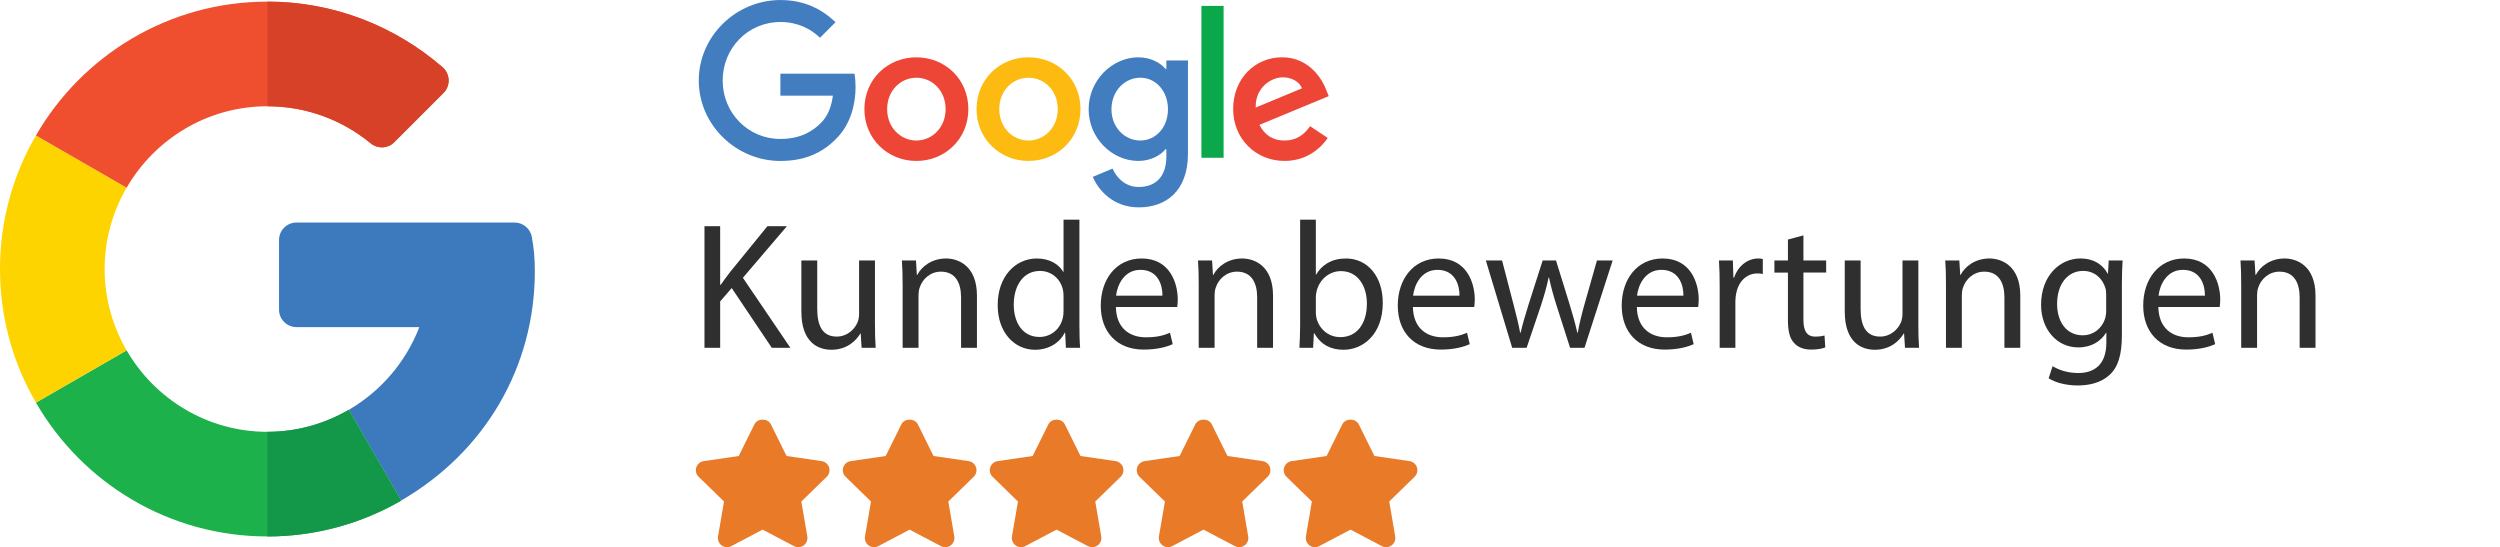
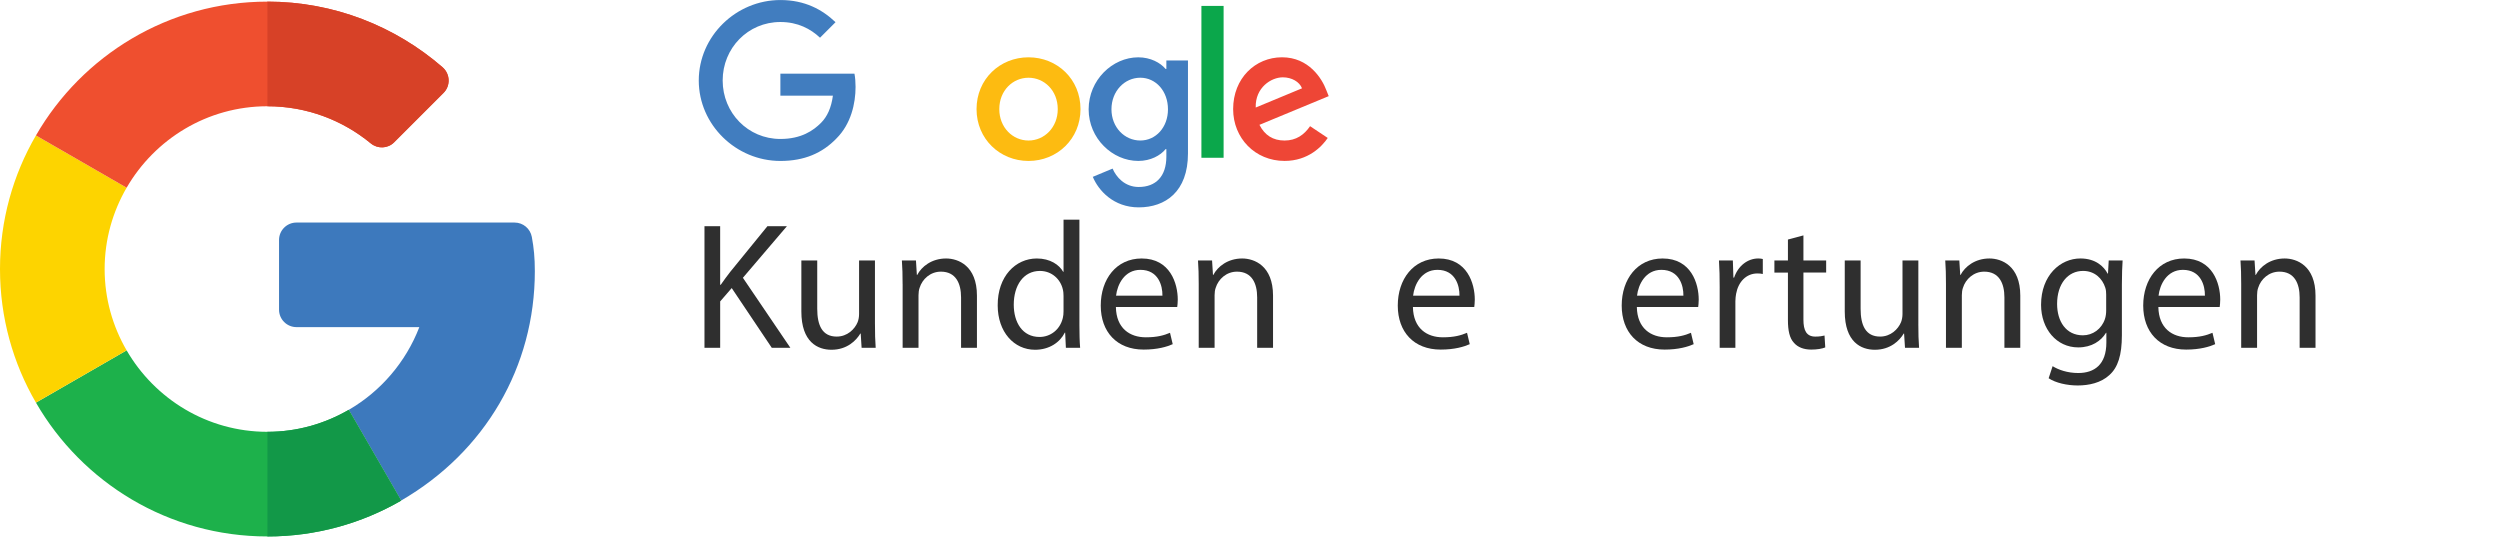
<svg xmlns="http://www.w3.org/2000/svg" id="Layer_1" data-name="Layer 1" viewBox="0 0 184.733 40.433">
  <defs>
    <style>
      .cls-1 {
        fill: #417dbf;
      }

      .cls-2 {
        fill: #d74127;
      }

      .cls-3 {
        fill: #1db14b;
      }

      .cls-4 {
        fill: #0ba74b;
      }

      .cls-5 {
        fill: #ee4636;
      }

      .cls-6 {
        fill: #2f2f2f;
      }

      .cls-7 {
        fill: #e97a28;
      }

      .cls-8 {
        fill: #ef4f2f;
      }

      .cls-9 {
        fill: #3d79bd;
      }

      .cls-10 {
        fill: #fdd400;
      }

      .cls-11 {
        fill: #fdbb11;
      }

      .cls-12 {
        fill: #129848;
      }
    </style>
  </defs>
  <g>
-     <path class="cls-5" d="m71.555,8.064c0,2.205-1.725,3.829-3.841,3.829s-3.841-1.624-3.841-3.829c0-2.22,1.725-3.829,3.841-3.829s3.841,1.609,3.841,3.829Zm-1.681,0c0-1.378-1-2.32-2.16-2.32s-2.16.943-2.16,2.32c0,1.364,1,2.32,2.16,2.32,1.16,0,2.16-.958,2.16-2.32Z" />
    <path class="cls-11" d="m79.842,8.064c0,2.205-1.725,3.829-3.841,3.829s-3.841-1.624-3.841-3.829c0-2.218,1.725-3.829,3.841-3.829,2.116,0,3.841,1.609,3.841,3.829Zm-1.681,0c0-1.378-1-2.32-2.16-2.32s-2.16.943-2.16,2.32c0,1.364,1,2.32,2.16,2.32,1.16,0,2.16-.958,2.16-2.32Z" />
    <path class="cls-1" d="m87.783,4.466v6.874c0,2.828-1.668,3.983-3.639,3.983-1.856,0-2.973-1.241-3.394-2.256l1.464-.609c.261.623.899,1.359,1.928,1.359,1.262,0,2.044-.779,2.044-2.244v-.551h-.059c-.376.464-1.101.87-2.016.87-1.915,0-3.668-1.668-3.668-3.813,0-2.161,1.754-3.843,3.668-3.843.913,0,1.638.406,2.016.856h.059v-.623h1.597v-.002Zm-1.478,3.611c0-1.348-.899-2.334-2.044-2.334-1.16,0-2.132.986-2.132,2.334,0,1.334.972,2.306,2.132,2.306,1.145,0,2.044-.972,2.044-2.306Z" />
    <path class="cls-4" d="m90.416.437v11.221h-1.64V.437h1.64Z" />
    <path class="cls-5" d="m96.806,9.324l1.305.87c-.421.623-1.436,1.697-3.19,1.697-2.175,0-3.8-1.681-3.8-3.829,0-2.277,1.638-3.829,3.611-3.829,1.987,0,2.959,1.581,3.277,2.436l.174.435-5.119,2.12c.392.768,1.001,1.16,1.856,1.16.856,0,1.45-.421,1.885-1.06h0Zm-4.017-1.378l3.422-1.421c-.188-.478-.754-.811-1.421-.811-.855,0-2.044.754-2.001,2.232Z" />
    <path class="cls-1" d="m57.665,7.068v-1.624h5.474c.054.283.081.618.081.981,0,1.219-.333,2.726-1.407,3.8-1.044,1.088-2.379,1.668-4.147,1.668-3.277,0-6.032-2.669-6.032-5.945s2.755-5.946,6.032-5.946c1.813,0,3.104.711,4.074,1.638l-1.146,1.146c-.696-.653-1.638-1.16-2.93-1.16-2.393,0-4.264,1.928-4.264,4.321s1.871,4.321,4.264,4.321c1.552,0,2.436-.623,3.002-1.189.459-.459.761-1.115.88-2.011l-3.883.002Z" />
  </g>
  <path class="cls-9" d="m38.028,16.445h-16.12c-.712,0-1.289.576-1.289,1.288v5.15c0,.712.577,1.289,1.289,1.289h9.078c-.994,2.58-2.849,4.74-5.216,6.113l3.871,6.701c6.209-3.591,9.88-9.892,9.88-16.945,0-1.004-.074-1.722-.222-2.531-.113-.614-.646-1.064-1.27-1.064Z" />
  <path class="cls-3" d="m19.76,31.908c-4.442,0-8.321-2.427-10.404-6.019l-6.7,3.862c3.41,5.91,9.797,9.889,17.104,9.889,3.584,0,6.967-.965,9.88-2.647v-.009l-3.871-6.701c-1.771,1.027-3.819,1.625-6.009,1.625Z" />
  <path class="cls-12" d="m29.64,36.994v-.009l-3.871-6.701c-1.771,1.027-3.819,1.625-6.009,1.625v7.732c3.584,0,6.967-.965,9.88-2.647Z" />
  <path class="cls-10" d="m7.732,19.88c0-2.19.598-4.238,1.624-6.009l-6.7-3.862c-1.691,2.904-2.656,6.277-2.656,9.871s.965,6.967,2.656,9.871l6.7-3.862c-1.027-1.77-1.624-3.819-1.624-6.009Z" />
  <path class="cls-8" d="m19.76,7.852c2.897,0,5.558,1.029,7.636,2.742.513.422,1.258.392,1.728-.078l3.649-3.649c.533-.533.495-1.405-.074-1.899C29.216,1.947,24.685.12,19.76.12,12.454.12,6.066,4.1,2.656,10.009l6.7,3.862c2.083-3.592,5.961-6.019,10.404-6.019Z" />
  <path class="cls-2" d="m27.397,10.594c.513.422,1.258.392,1.728-.078l3.649-3.649c.533-.533.495-1.405-.074-1.899C29.216,1.947,24.685.12,19.76.12v7.732c2.897,0,5.558,1.029,7.636,2.742Z" />
-   <path class="cls-7" d="m61.263,34.535c-.08-.246-.293-.425-.548-.462l-2.593-.377-1.159-2.341c-.229-.463-.988-.463-1.217,0l-1.159,2.341-2.587.377c-.256.038-.468.217-.548.462-.08.245-.013.515.172.695l1.876,1.829-.443,2.58c-.043.255.061.512.27.664.209.151.487.171.715.051l2.311-1.218,2.317,1.218c.099.052.208.078.316.078.143,0,.283-.045.4-.129.209-.152.313-.41.27-.664l-.442-2.58,1.876-1.829c.185-.18.252-.45.172-.696Zm10.86,0c-.08-.246-.293-.425-.548-.462l-2.593-.377-1.159-2.341c-.229-.463-.988-.463-1.217,0l-1.159,2.341-2.587.377c-.256.038-.468.217-.548.462-.08.245-.013.515.172.695l1.876,1.829-.443,2.58c-.044.255.061.512.27.664.209.151.487.171.715.051l2.311-1.218,2.317,1.218c.099.052.208.078.316.078.143,0,.283-.045.4-.129.209-.152.313-.41.27-.664l-.442-2.58,1.876-1.829c.185-.18.252-.45.172-.696h0Zm10.86,0c-.08-.246-.293-.425-.548-.462l-2.593-.377-1.159-2.341c-.229-.463-.988-.463-1.217,0l-1.159,2.341-2.587.377c-.256.038-.468.217-.548.462-.08.245-.013.515.172.695l1.876,1.829-.443,2.58c-.043.255.061.512.27.664.209.151.487.171.715.051l2.31-1.218,2.317,1.218c.099.052.208.078.316.078.143,0,.283-.045.4-.129.209-.152.313-.41.27-.664l-.442-2.58,1.876-1.829c.185-.18.252-.45.172-.696h0Zm10.86,0c-.08-.246-.293-.425-.548-.462l-2.593-.377-1.159-2.341c-.229-.463-.988-.463-1.217,0l-1.159,2.341-2.587.377c-.256.038-.468.217-.548.462-.08.245-.013.515.172.695l1.876,1.829-.443,2.58c-.043.255.061.512.27.664.209.151.487.171.715.051l2.31-1.218,2.317,1.218c.099.052.208.078.316.078.143,0,.283-.045.4-.129.209-.152.313-.41.27-.664l-.442-2.58,1.876-1.829c.185-.18.252-.45.172-.696h0Zm10.86,0c-.08-.246-.293-.424-.548-.462l-2.593-.377-1.159-2.341c-.229-.463-.988-.463-1.217,0l-1.159,2.341-2.587.377c-.256.038-.468.217-.548.462-.08.245-.013.515.172.695l1.876,1.829-.443,2.58c-.043.255.061.512.27.664.116.084.255.129.398.129.111,0,.22-.027.318-.078l2.311-1.218,2.318,1.218c.228.121.506.101.715-.052.209-.152.313-.409.27-.664l-.442-2.58,1.876-1.829c.185-.18.251-.45.172-.696h0Z" />
  <g>
    <path class="cls-6" d="m52.055,16.714h1.16v4.332h.04c.24-.347.48-.666.707-.96l2.746-3.372h1.44l-3.253,3.812,3.506,5.172h-1.373l-2.959-4.412-.853.986v3.426h-1.16v-8.984Z" />
    <path class="cls-6" d="m64.654,23.939c0,.666.013,1.253.053,1.759h-1.04l-.067-1.053h-.026c-.307.52-.986,1.2-2.133,1.2-1.013,0-2.226-.56-2.226-2.826v-3.773h1.173v3.572c0,1.226.373,2.053,1.439,2.053.786,0,1.333-.547,1.547-1.067.067-.172.106-.386.106-.599v-3.959h1.173v4.693Z" />
    <path class="cls-6" d="m66.696,20.993c0-.667-.013-1.214-.053-1.746h1.04l.067,1.067h.027c.32-.613,1.066-1.214,2.133-1.214.893,0,2.279.533,2.279,2.746v3.852h-1.173v-3.719c0-1.04-.386-1.906-1.493-1.906-.773,0-1.373.547-1.572,1.199-.053.147-.08.347-.08.547v3.88h-1.173v-4.705Z" />
    <path class="cls-6" d="m79.761,16.234v7.798c0,.573.014,1.226.053,1.666h-1.053l-.053-1.119h-.026c-.36.72-1.146,1.266-2.199,1.266-1.56,0-2.76-1.32-2.76-3.279-.013-2.147,1.32-3.466,2.893-3.466.986,0,1.653.466,1.946.986h.026v-3.852h1.173Zm-1.173,5.639c0-.147-.013-.347-.053-.494-.173-.746-.813-1.359-1.692-1.359-1.213,0-1.933,1.067-1.933,2.493,0,1.307.639,2.386,1.906,2.386.786,0,1.506-.519,1.719-1.4.04-.16.053-.319.053-.506v-1.119Z" />
    <path class="cls-6" d="m82.457,22.685c.026,1.587,1.039,2.24,2.212,2.24.839,0,1.347-.147,1.787-.334l.2.841c-.413.186-1.119.4-2.146.4-1.986,0-3.172-1.307-3.172-3.253s1.146-3.479,3.025-3.479c2.106,0,2.666,1.853,2.666,3.039,0,.24-.026.427-.04.547h-4.532Zm3.439-.839c.014-.746-.307-1.906-1.626-1.906-1.187,0-1.706,1.092-1.8,1.906h3.426Z" />
    <path class="cls-6" d="m88.577,20.993c0-.667-.013-1.214-.053-1.746h1.04l.067,1.067h.026c.319-.613,1.067-1.214,2.132-1.214.893,0,2.28.533,2.28,2.746v3.852h-1.173v-3.719c0-1.04-.387-1.906-1.493-1.906-.774,0-1.373.547-1.573,1.199-.054.147-.08.347-.08.547v3.88h-1.173v-4.705Z" />
-     <path class="cls-6" d="m96.018,25.698c.026-.44.053-1.093.053-1.666v-7.798h1.161v4.052h.026c.413-.72,1.16-1.186,2.199-1.186,1.599,0,2.733,1.333,2.72,3.293,0,2.305-1.454,3.452-2.893,3.452-.932,0-1.678-.361-2.158-1.214h-.04l-.054,1.067h-1.013Zm1.214-2.586c0,.146.026.293.053.426.226.813.906,1.373,1.759,1.373,1.226,0,1.96-1,1.96-2.48,0-1.293-.667-2.398-1.92-2.398-.799,0-1.545.547-1.785,1.44-.028.133-.067.293-.067.48v1.16Z" />
    <path class="cls-6" d="m104.405,22.685c.028,1.587,1.04,2.24,2.212,2.24.841,0,1.347-.147,1.787-.334l.2.841c-.413.186-1.119.4-2.146.4-1.986,0-3.172-1.307-3.172-3.253s1.147-3.479,3.025-3.479c2.107,0,2.666,1.853,2.666,3.039,0,.24-.026.427-.039.547h-4.533Zm3.44-.839c.013-.746-.307-1.906-1.627-1.906-1.186,0-1.706,1.092-1.799,1.906h3.426Z" />
-     <path class="cls-6" d="m110.993,19.247l.853,3.279c.186.72.359,1.386.48,2.053h.04c.146-.653.359-1.347.573-2.039l1.053-3.293h.986l1,3.225c.24.774.426,1.454.573,2.107h.04c.107-.653.28-1.333.492-2.093l.92-3.239h1.16l-2.079,6.451h-1.065l-.987-3.079c-.226-.72-.412-1.359-.573-2.119h-.026c-.16.773-.359,1.44-.587,2.133l-1.039,3.066h-1.067l-1.946-6.451h1.2Z" />
    <path class="cls-6" d="m120.952,22.685c.028,1.587,1.04,2.24,2.214,2.24.839,0,1.346-.147,1.785-.334l.2.841c-.413.186-1.119.4-2.146.4-1.986,0-3.172-1.307-3.172-3.253s1.147-3.479,3.025-3.479c2.107,0,2.666,1.853,2.666,3.039,0,.24-.026.427-.039.547h-4.533Zm3.44-.839c.013-.746-.307-1.906-1.627-1.906-1.186,0-1.706,1.092-1.799,1.906h3.426Z" />
    <path class="cls-6" d="m127.073,21.259c0-.76-.013-1.413-.053-2.013h1.026l.04,1.266h.053c.294-.867,1-1.413,1.787-1.413.133,0,.226.014.333.04v1.107c-.119-.028-.24-.04-.4-.04-.827,0-1.413.626-1.573,1.506-.026.16-.053.345-.053.547v3.439h-1.161v-4.439Z" />
    <path class="cls-6" d="m133.261,17.394v1.853h1.68v.893h-1.68v3.479c0,.8.226,1.253.879,1.253.307,0,.534-.04.68-.079l.054.879c-.227.093-.587.16-1.04.16-.547,0-.986-.173-1.266-.492-.333-.347-.452-.92-.452-1.68v-3.519h-1v-.893h1v-1.547l1.146-.307Z" />
    <path class="cls-6" d="m141.752,23.939c0,.666.014,1.253.054,1.759h-1.04l-.067-1.053h-.026c-.307.52-.986,1.2-2.133,1.2-1.013,0-2.225-.56-2.225-2.826v-3.773h1.172v3.572c0,1.226.373,2.053,1.44,2.053.786,0,1.333-.547,1.547-1.067.067-.172.107-.386.107-.599v-3.959h1.172v4.693Z" />
    <path class="cls-6" d="m143.794,20.993c0-.667-.013-1.214-.053-1.746h1.04l.067,1.067h.026c.319-.613,1.067-1.214,2.132-1.214.893,0,2.28.533,2.28,2.746v3.852h-1.173v-3.719c0-1.04-.387-1.906-1.493-1.906-.774,0-1.373.547-1.573,1.199-.054.147-.08.347-.08.547v3.88h-1.173v-4.705Z" />
    <path class="cls-6" d="m156.847,19.247c-.028.466-.054.986-.054,1.773v3.745c0,1.48-.293,2.386-.92,2.946-.627.587-1.533.773-2.346.773-.773,0-1.626-.186-2.146-.533l.293-.893c.427.266,1.093.506,1.893.506,1.2,0,2.079-.626,2.079-2.253v-.72h-.026c-.361.601-1.054,1.08-2.053,1.08-1.599,0-2.746-1.359-2.746-3.146,0-2.186,1.426-3.426,2.906-3.426,1.119,0,1.733.587,2.013,1.119h.026l.054-.972h1.026Zm-1.214,2.545c0-.2-.013-.373-.067-.533-.214-.68-.786-1.24-1.64-1.24-1.119,0-1.92.946-1.92,2.44,0,1.266.641,2.319,1.907,2.319.719,0,1.372-.454,1.626-1.2.067-.2.093-.426.093-.627v-1.16Z" />
    <path class="cls-6" d="m159.488,22.685c.028,1.587,1.04,2.24,2.212,2.24.841,0,1.347-.147,1.787-.334l.2.841c-.413.186-1.119.4-2.146.4-1.986,0-3.172-1.307-3.172-3.253s1.147-3.479,3.025-3.479c2.107,0,2.666,1.853,2.666,3.039,0,.24-.026.427-.039.547h-4.533Zm3.44-.839c.013-.746-.307-1.906-1.627-1.906-1.186,0-1.706,1.092-1.799,1.906h3.426Z" />
    <path class="cls-6" d="m165.609,20.993c0-.667-.013-1.214-.053-1.746h1.04l.067,1.067h.026c.319-.613,1.067-1.214,2.132-1.214.893,0,2.28.533,2.28,2.746v3.852h-1.173v-3.719c0-1.04-.387-1.906-1.493-1.906-.774,0-1.373.547-1.573,1.199-.054.147-.08.347-.08.547v3.88h-1.173v-4.705Z" />
  </g>
</svg>